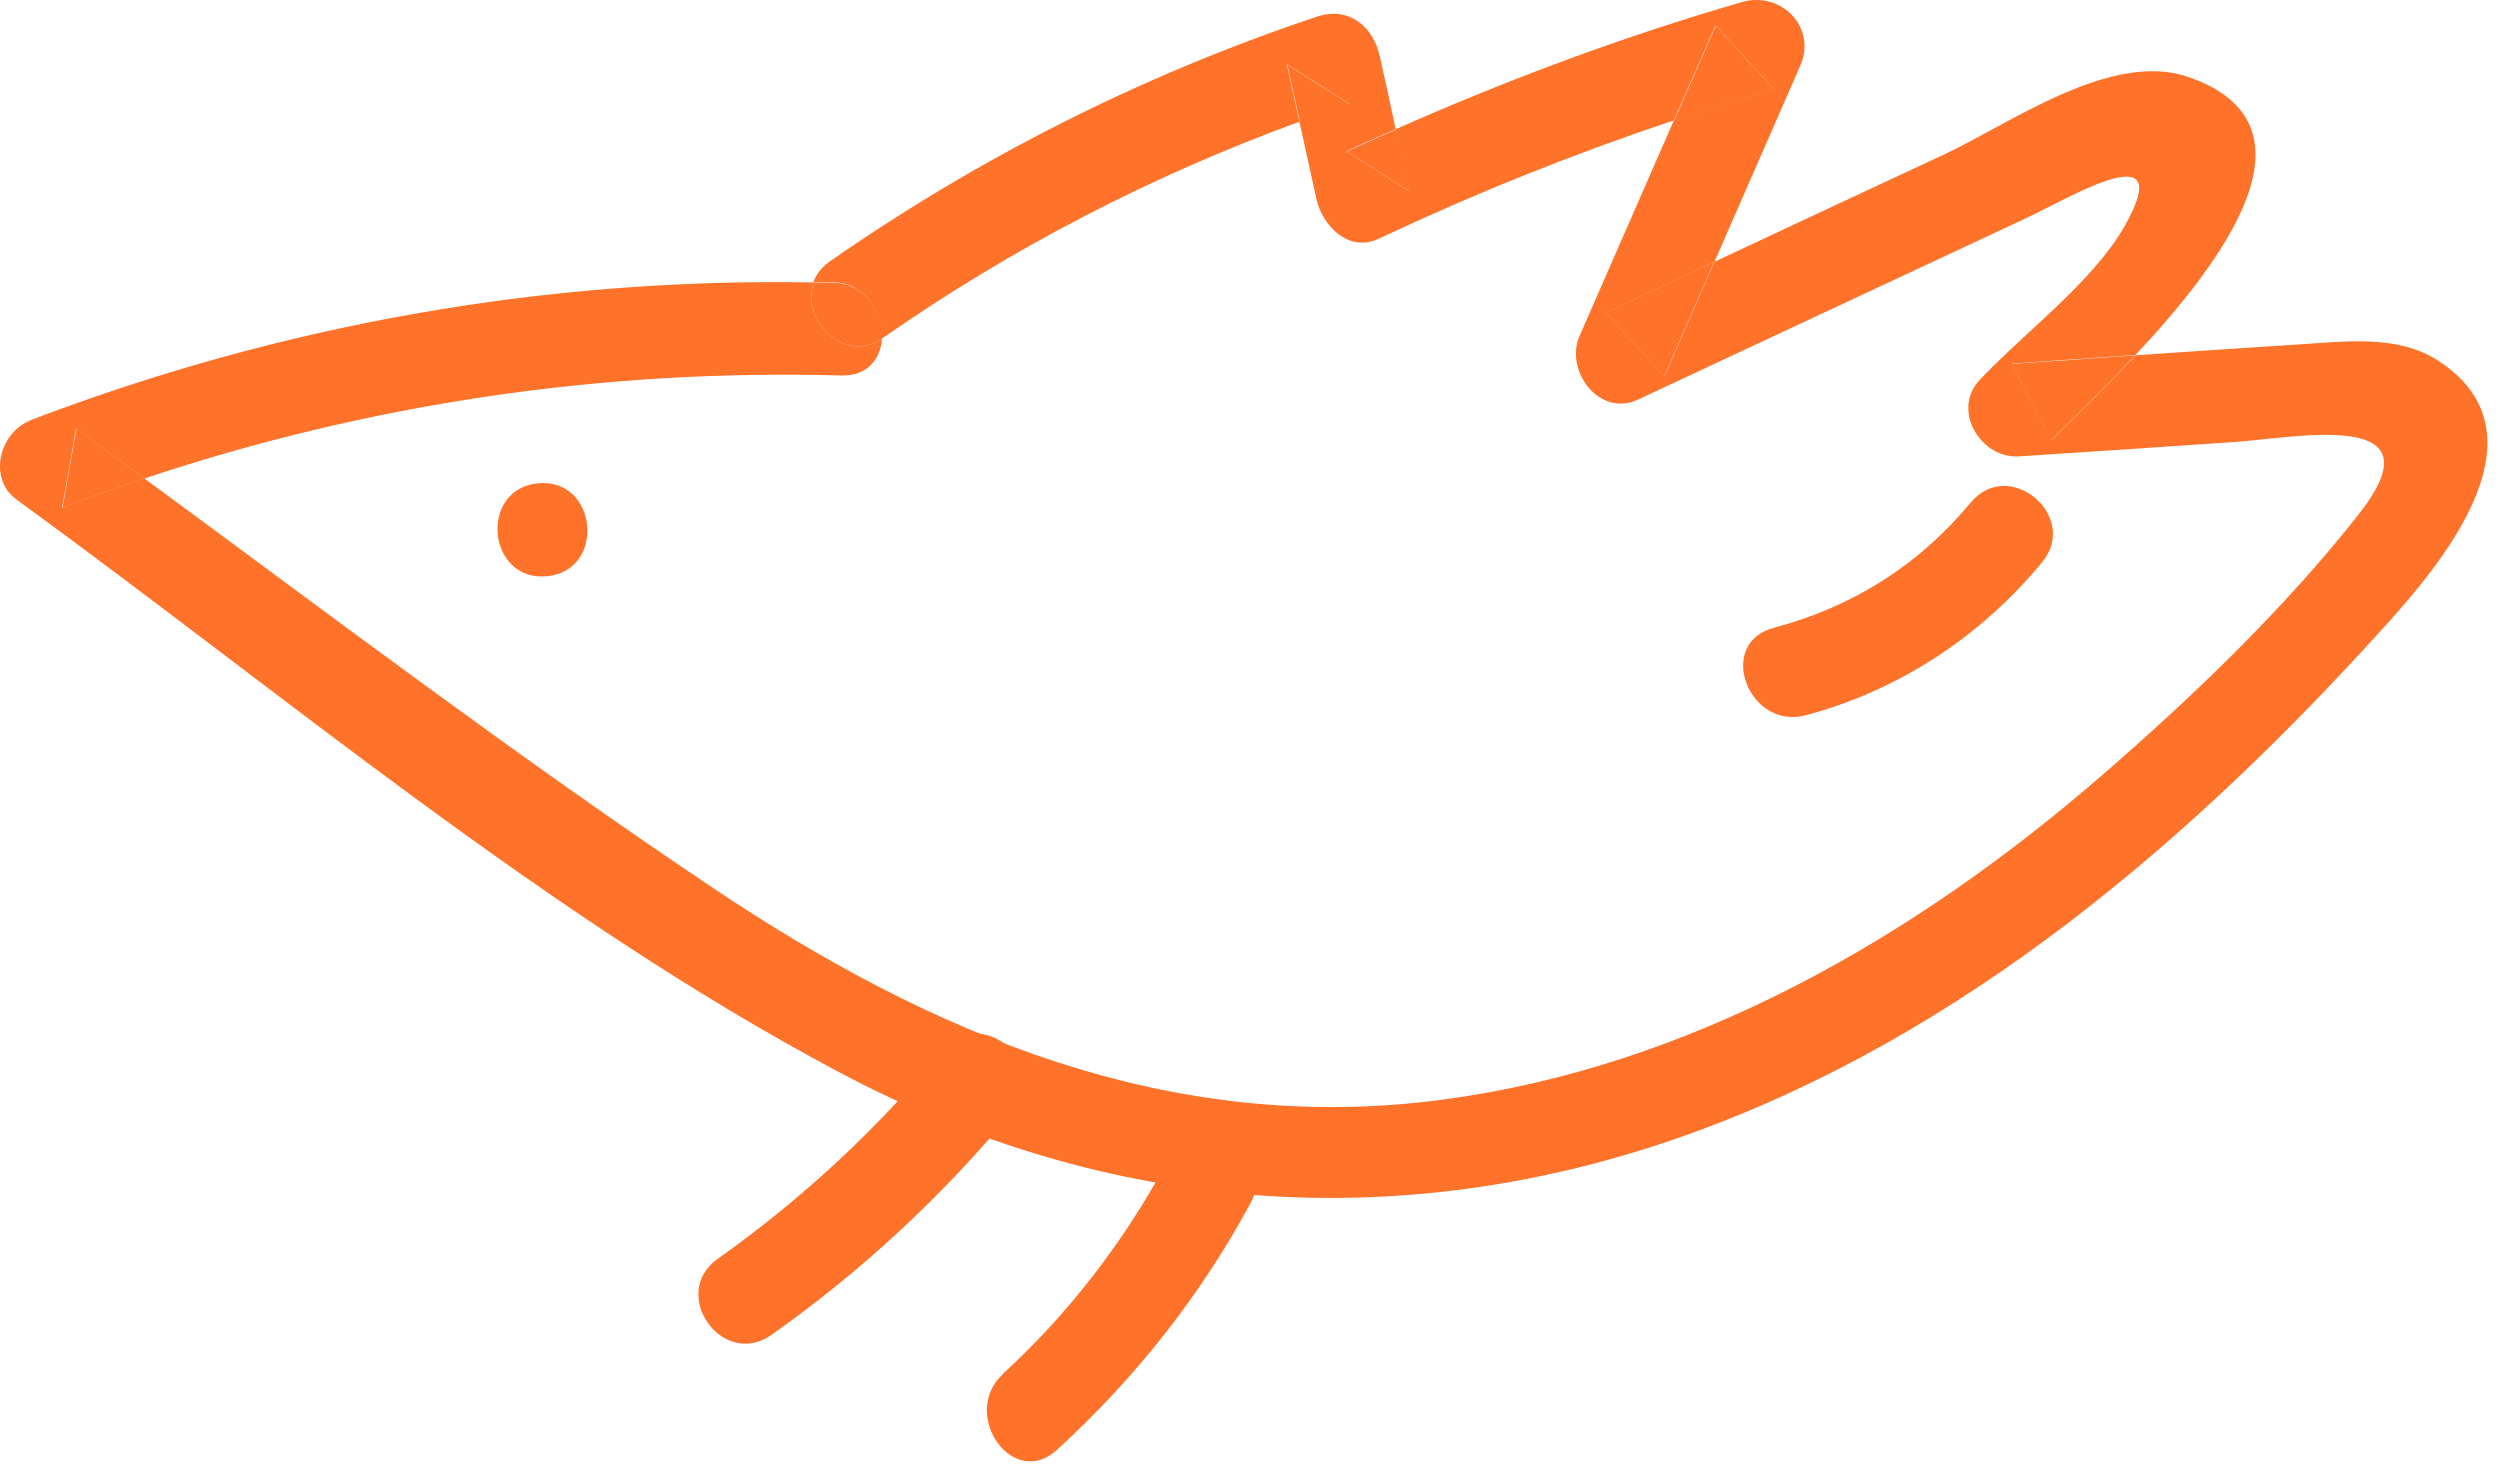
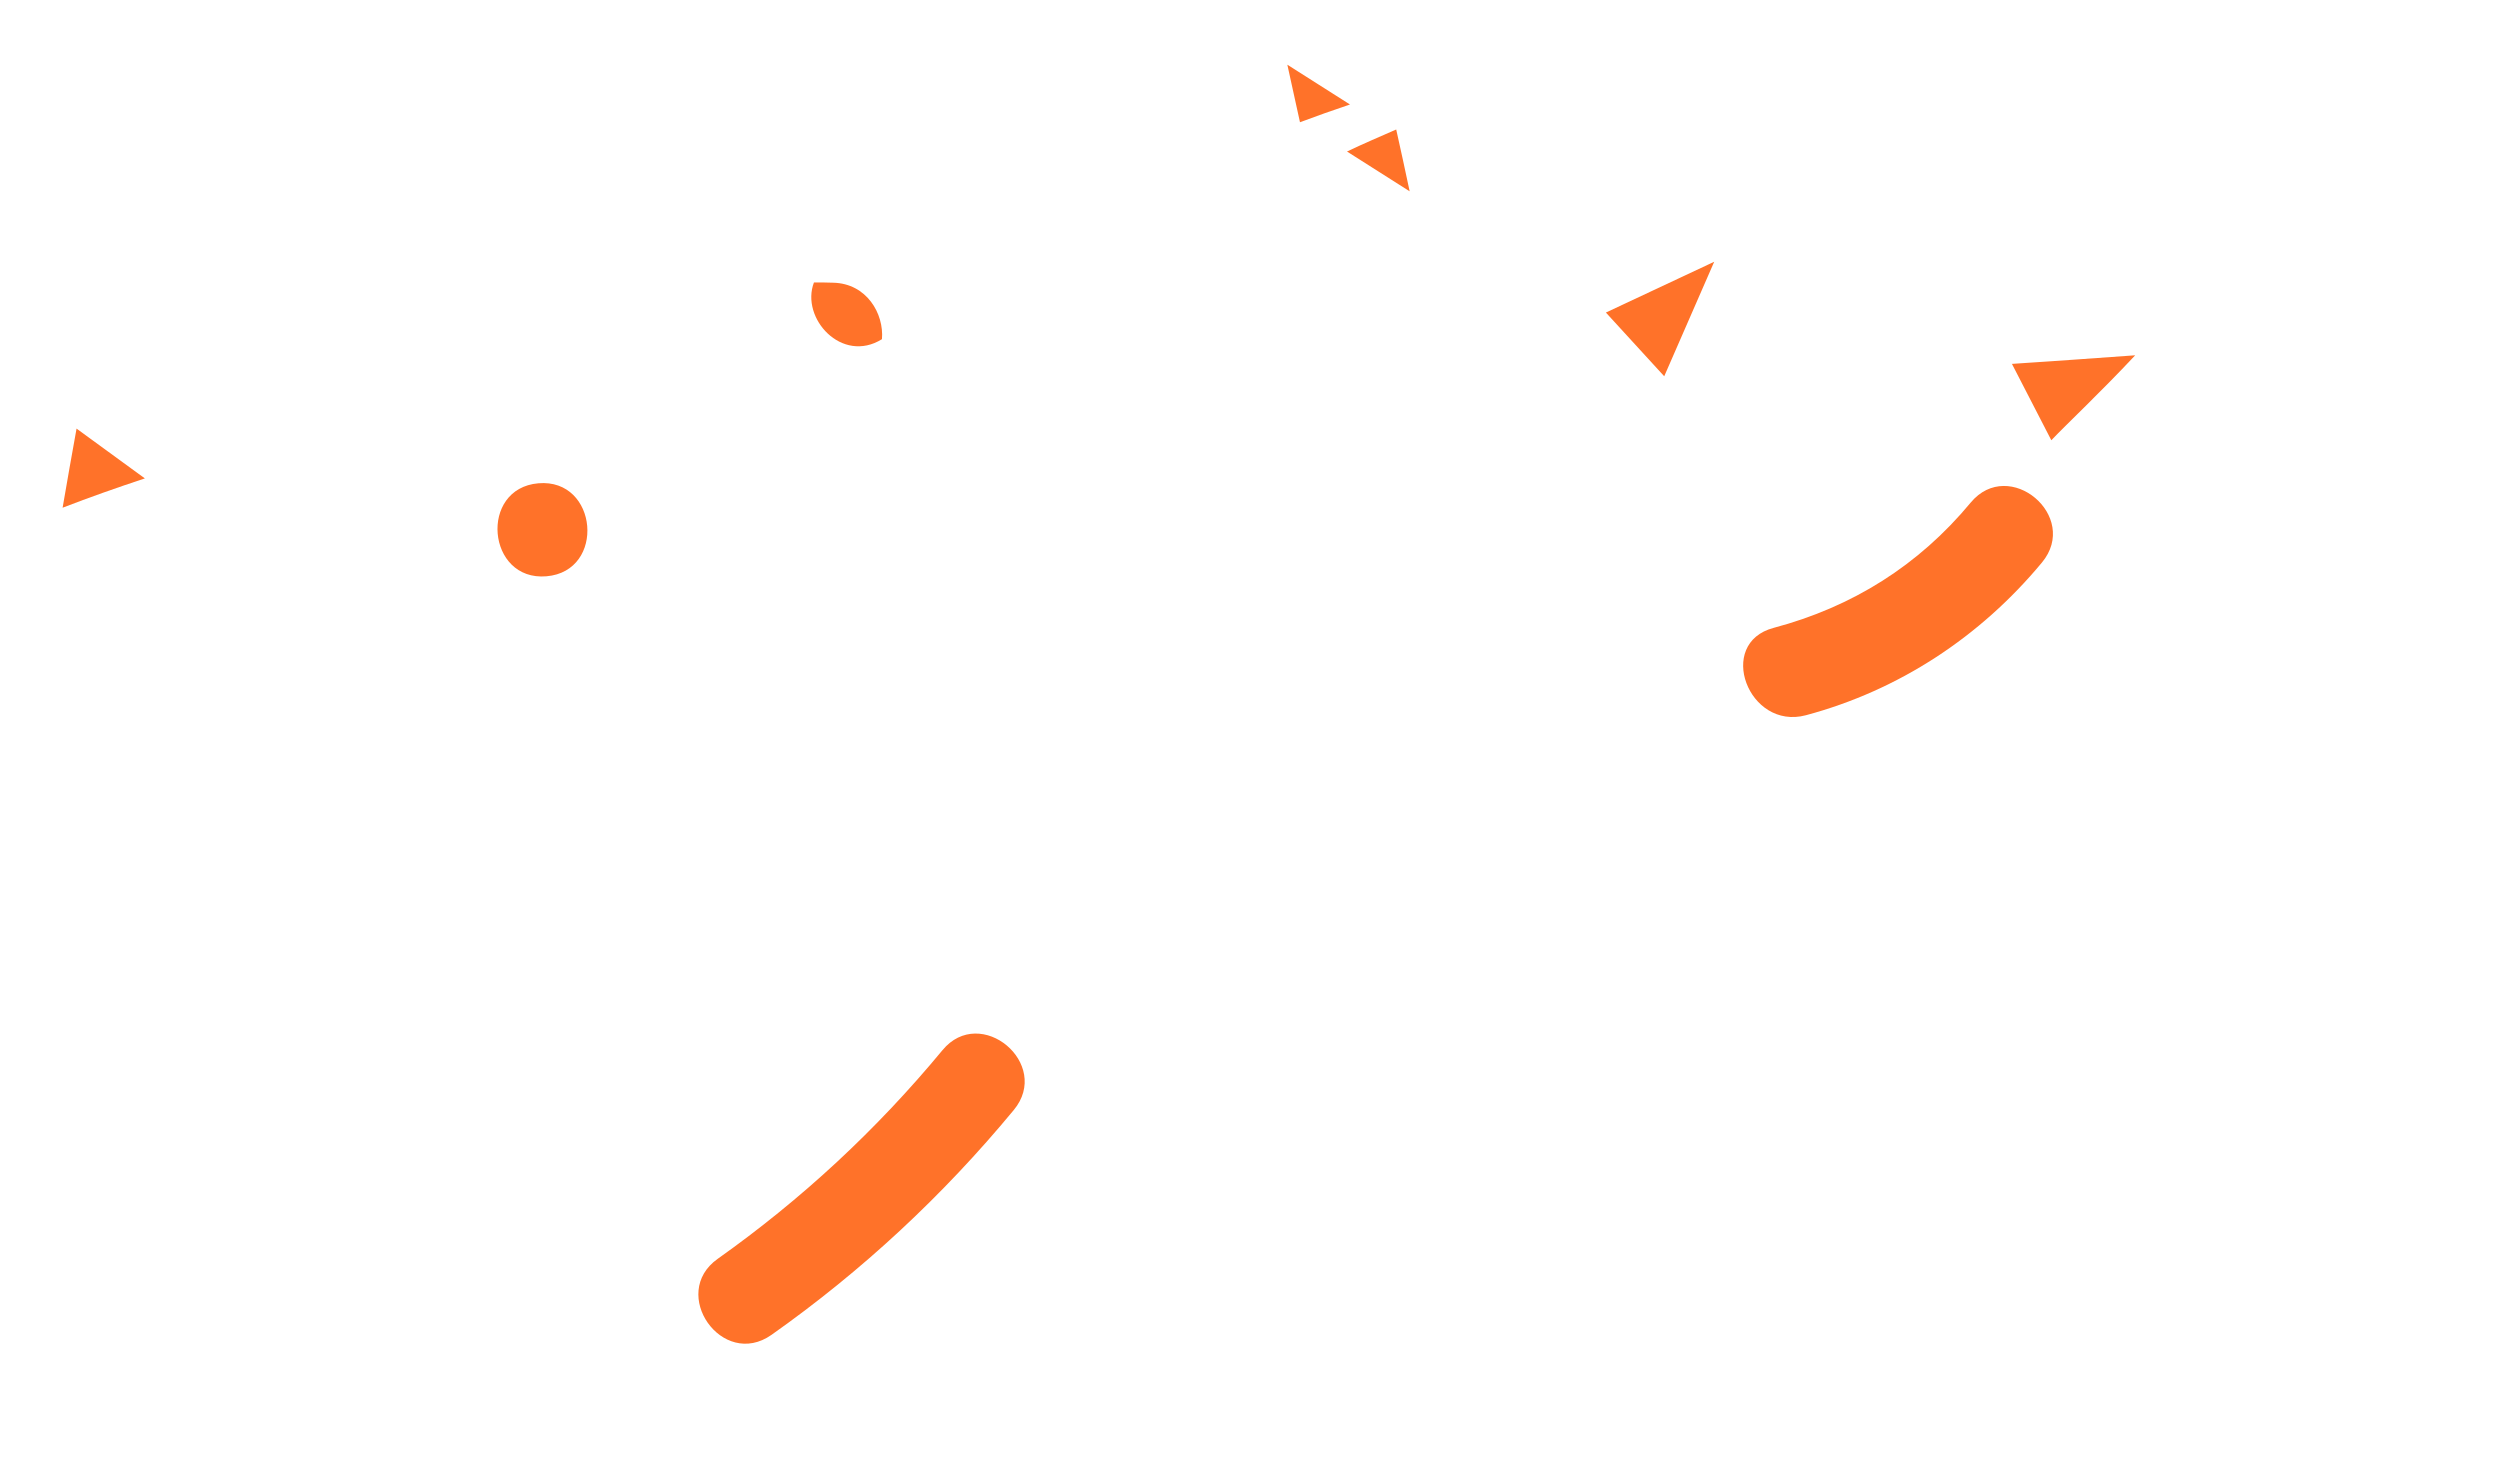
<svg xmlns="http://www.w3.org/2000/svg" width="93" height="55" viewBox="0 0 93 55" fill="none">
  <path d="M50.219 3.887C49.589 4.097 48.979 4.317 48.359 4.547C48.199 3.837 48.049 3.117 47.889 2.407C48.669 2.897 49.439 3.397 50.219 3.887Z" fill="#FF7229" />
  <path d="M2.839 15.938C3.689 16.558 4.539 17.177 5.389 17.797C4.359 18.137 3.339 18.497 2.329 18.887C2.499 17.907 2.669 16.918 2.849 15.938H2.839Z" fill="#FF7229" />
-   <path d="M65.999 3.328C64.749 3.688 63.509 4.078 62.279 4.488C62.799 3.308 63.309 2.138 63.829 0.958C64.549 1.748 65.279 2.538 65.999 3.328Z" fill="#FF7229" />
  <path d="M59.739 11.627C61.079 10.997 62.429 10.367 63.769 9.737C63.149 11.157 62.529 12.577 61.909 13.997C61.189 13.207 60.459 12.417 59.739 11.627Z" fill="#FF7229" />
  <path d="M74.839 13.537C76.369 13.437 77.899 13.327 79.429 13.217C78.119 14.617 76.879 15.777 76.309 16.377C75.819 15.427 75.329 14.477 74.839 13.527V13.537Z" fill="#FF7229" />
  <path d="M32.809 12.617C31.319 13.547 29.769 11.837 30.279 10.507C30.519 10.507 30.759 10.507 30.999 10.517C32.239 10.547 32.889 11.667 32.809 12.617Z" fill="#FF7229" />
-   <path d="M1.119 15.637C10.469 12.067 20.289 10.327 30.279 10.507C29.769 11.837 31.319 13.547 32.809 12.617C32.749 13.357 32.269 13.997 31.289 13.967C22.429 13.727 13.749 15.007 5.379 17.797C4.529 17.177 3.679 16.557 2.829 15.937C2.659 16.917 2.489 17.907 2.309 18.887C3.329 18.497 4.349 18.137 5.369 17.797C12.349 22.927 19.279 28.177 26.469 32.997C34.669 38.497 43.529 42.237 53.589 40.917C62.869 39.707 71.239 34.877 78.209 28.827C81.579 25.907 84.969 22.657 87.739 19.137C90.889 15.137 85.359 16.297 83.069 16.447C80.419 16.627 77.769 16.807 75.119 16.977C73.689 17.077 72.579 15.267 73.649 14.127C75.309 12.367 77.849 10.497 79.039 8.407C81.019 4.907 77.019 7.347 75.369 8.117C70.559 10.367 65.749 12.617 60.929 14.867C59.489 15.537 58.199 13.787 58.759 12.497C59.929 9.827 61.099 7.147 62.269 4.477C63.499 4.067 64.739 3.677 65.989 3.317C65.269 2.527 64.539 1.737 63.819 0.947C63.299 2.127 62.789 3.297 62.269 4.477C58.529 5.727 54.879 7.187 51.299 8.877C50.159 9.417 49.189 8.387 48.969 7.397C48.759 6.437 48.549 5.487 48.339 4.527C48.959 4.297 49.579 4.077 50.199 3.867C49.419 3.377 48.649 2.877 47.869 2.387C48.029 3.097 48.179 3.817 48.339 4.527C42.849 6.537 37.709 9.187 32.879 12.547C32.849 12.567 32.819 12.577 32.789 12.597C32.859 11.647 32.219 10.527 30.979 10.497C30.739 10.497 30.499 10.497 30.259 10.487C30.369 10.207 30.559 9.937 30.879 9.717C36.479 5.827 42.529 2.777 48.999 0.617C50.179 0.227 51.089 0.987 51.329 2.097C51.529 2.997 51.729 3.897 51.919 4.807C51.309 5.077 50.699 5.337 50.089 5.627C50.869 6.117 51.639 6.617 52.419 7.107C52.249 6.337 52.079 5.577 51.919 4.807C56.119 2.947 60.389 1.357 64.799 0.077C66.249 -0.343 67.599 1.007 66.969 2.447C65.909 4.877 64.839 7.307 63.779 9.737C62.439 10.367 61.089 10.997 59.749 11.627C60.469 12.417 61.199 13.207 61.919 13.997C62.539 12.577 63.159 11.157 63.779 9.737C66.619 8.407 69.459 7.077 72.299 5.757C74.749 4.617 78.519 1.877 81.389 2.857C86.519 4.617 82.739 9.687 79.439 13.207C77.909 13.317 76.379 13.417 74.849 13.527C75.339 14.477 75.829 15.427 76.319 16.377C76.889 15.777 78.129 14.617 79.439 13.217C81.439 13.077 83.439 12.947 85.439 12.817C87.169 12.717 89.159 12.417 90.699 13.417C94.789 16.067 91.059 20.687 88.869 23.127C81.599 31.207 73.039 38.567 62.669 42.247C52.039 46.017 41.129 45.157 31.199 39.877C20.319 34.097 10.549 25.807 0.619 18.587C-0.471 17.797 -0.011 16.077 1.139 15.637H1.119Z" fill="#FF7229" />
  <path d="M50.109 5.637C50.709 5.347 51.329 5.087 51.939 4.817C52.109 5.587 52.279 6.347 52.439 7.117C51.659 6.627 50.889 6.127 50.109 5.637Z" fill="#FF7229" />
  <path d="M20.029 17.978C22.249 17.788 22.549 21.248 20.329 21.438C18.109 21.628 17.809 18.168 20.029 17.978Z" fill="#FF7229" />
  <path d="M26.699 46.828C29.829 44.608 32.609 42.028 35.059 39.068C36.479 37.347 39.139 39.578 37.709 41.297C35.079 44.477 32.069 47.278 28.699 49.657C26.869 50.947 24.879 48.117 26.699 46.828Z" fill="#FF7229" />
-   <path d="M37.319 51.097C39.769 48.847 41.809 46.187 43.389 43.267C44.449 41.307 47.589 42.787 46.519 44.757C44.639 48.237 42.229 51.267 39.319 53.937C37.669 55.447 35.689 52.587 37.319 51.107V51.097Z" fill="#FF7229" />
  <path d="M65.979 23.357C68.909 22.577 71.369 21.037 73.309 18.697C74.739 16.977 77.389 19.207 75.959 20.927C73.669 23.687 70.649 25.677 67.179 26.607C65.039 27.177 63.819 23.927 65.979 23.357Z" fill="#FF7229" />
</svg>